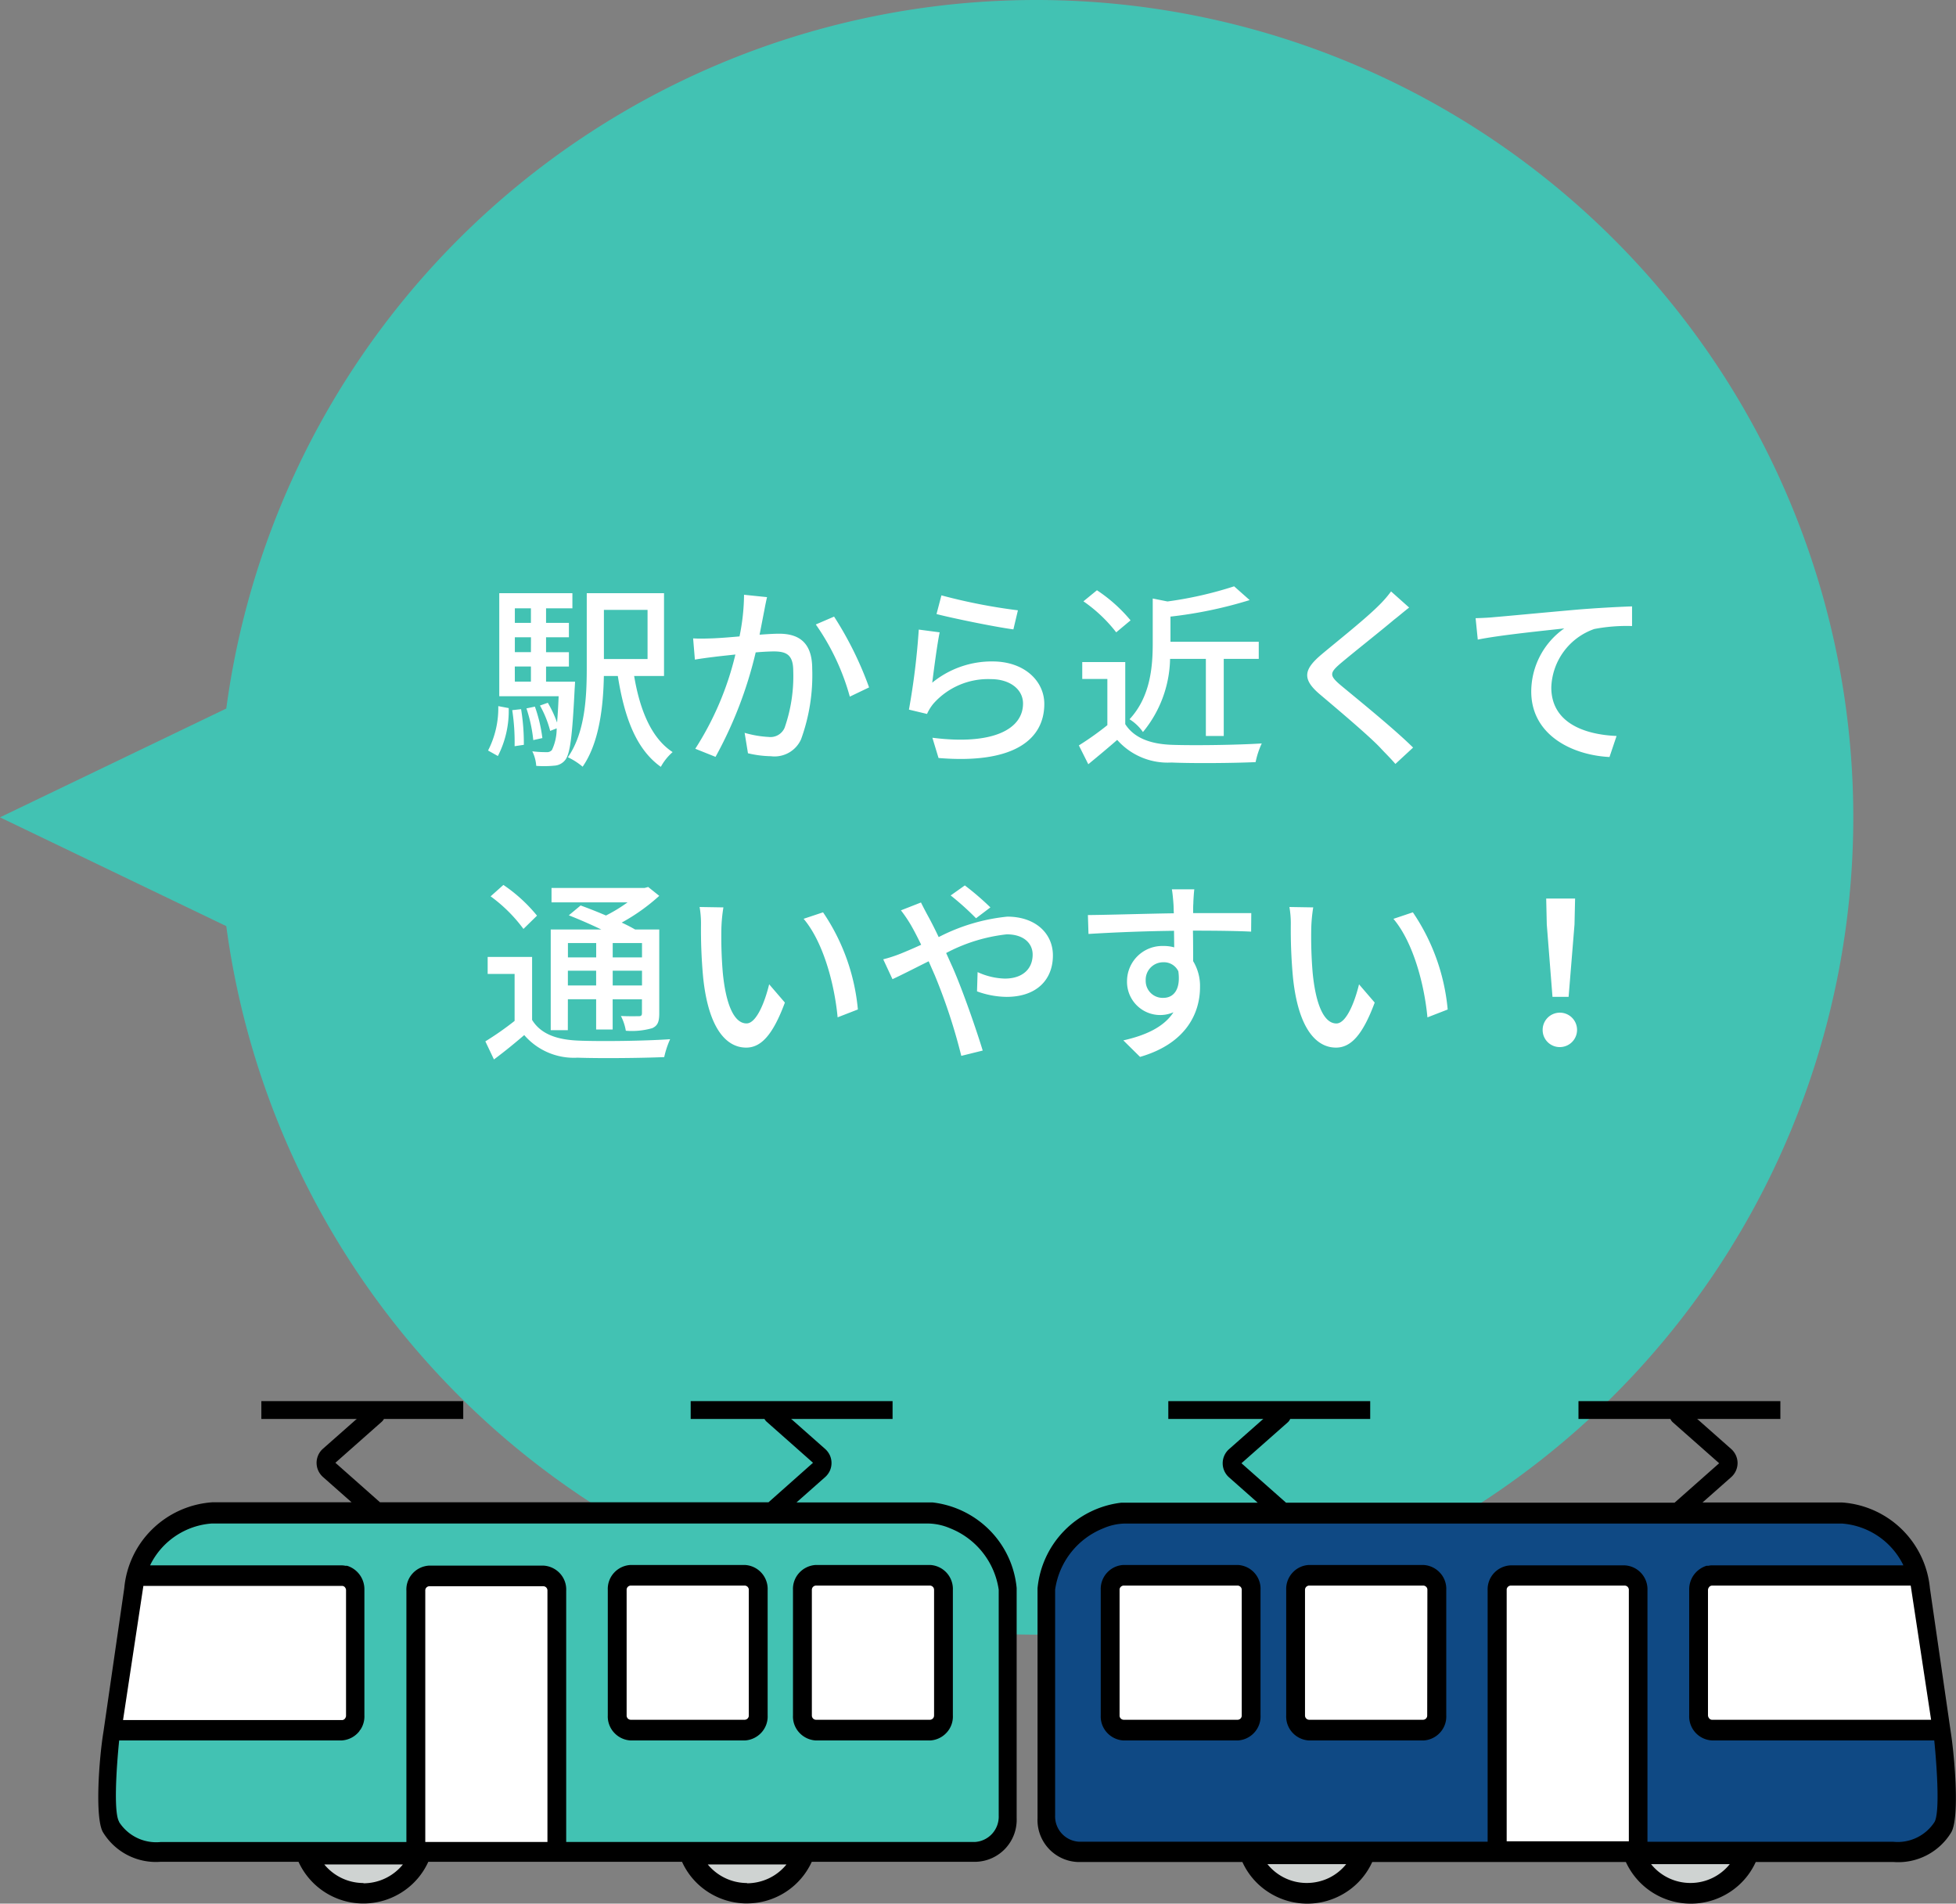
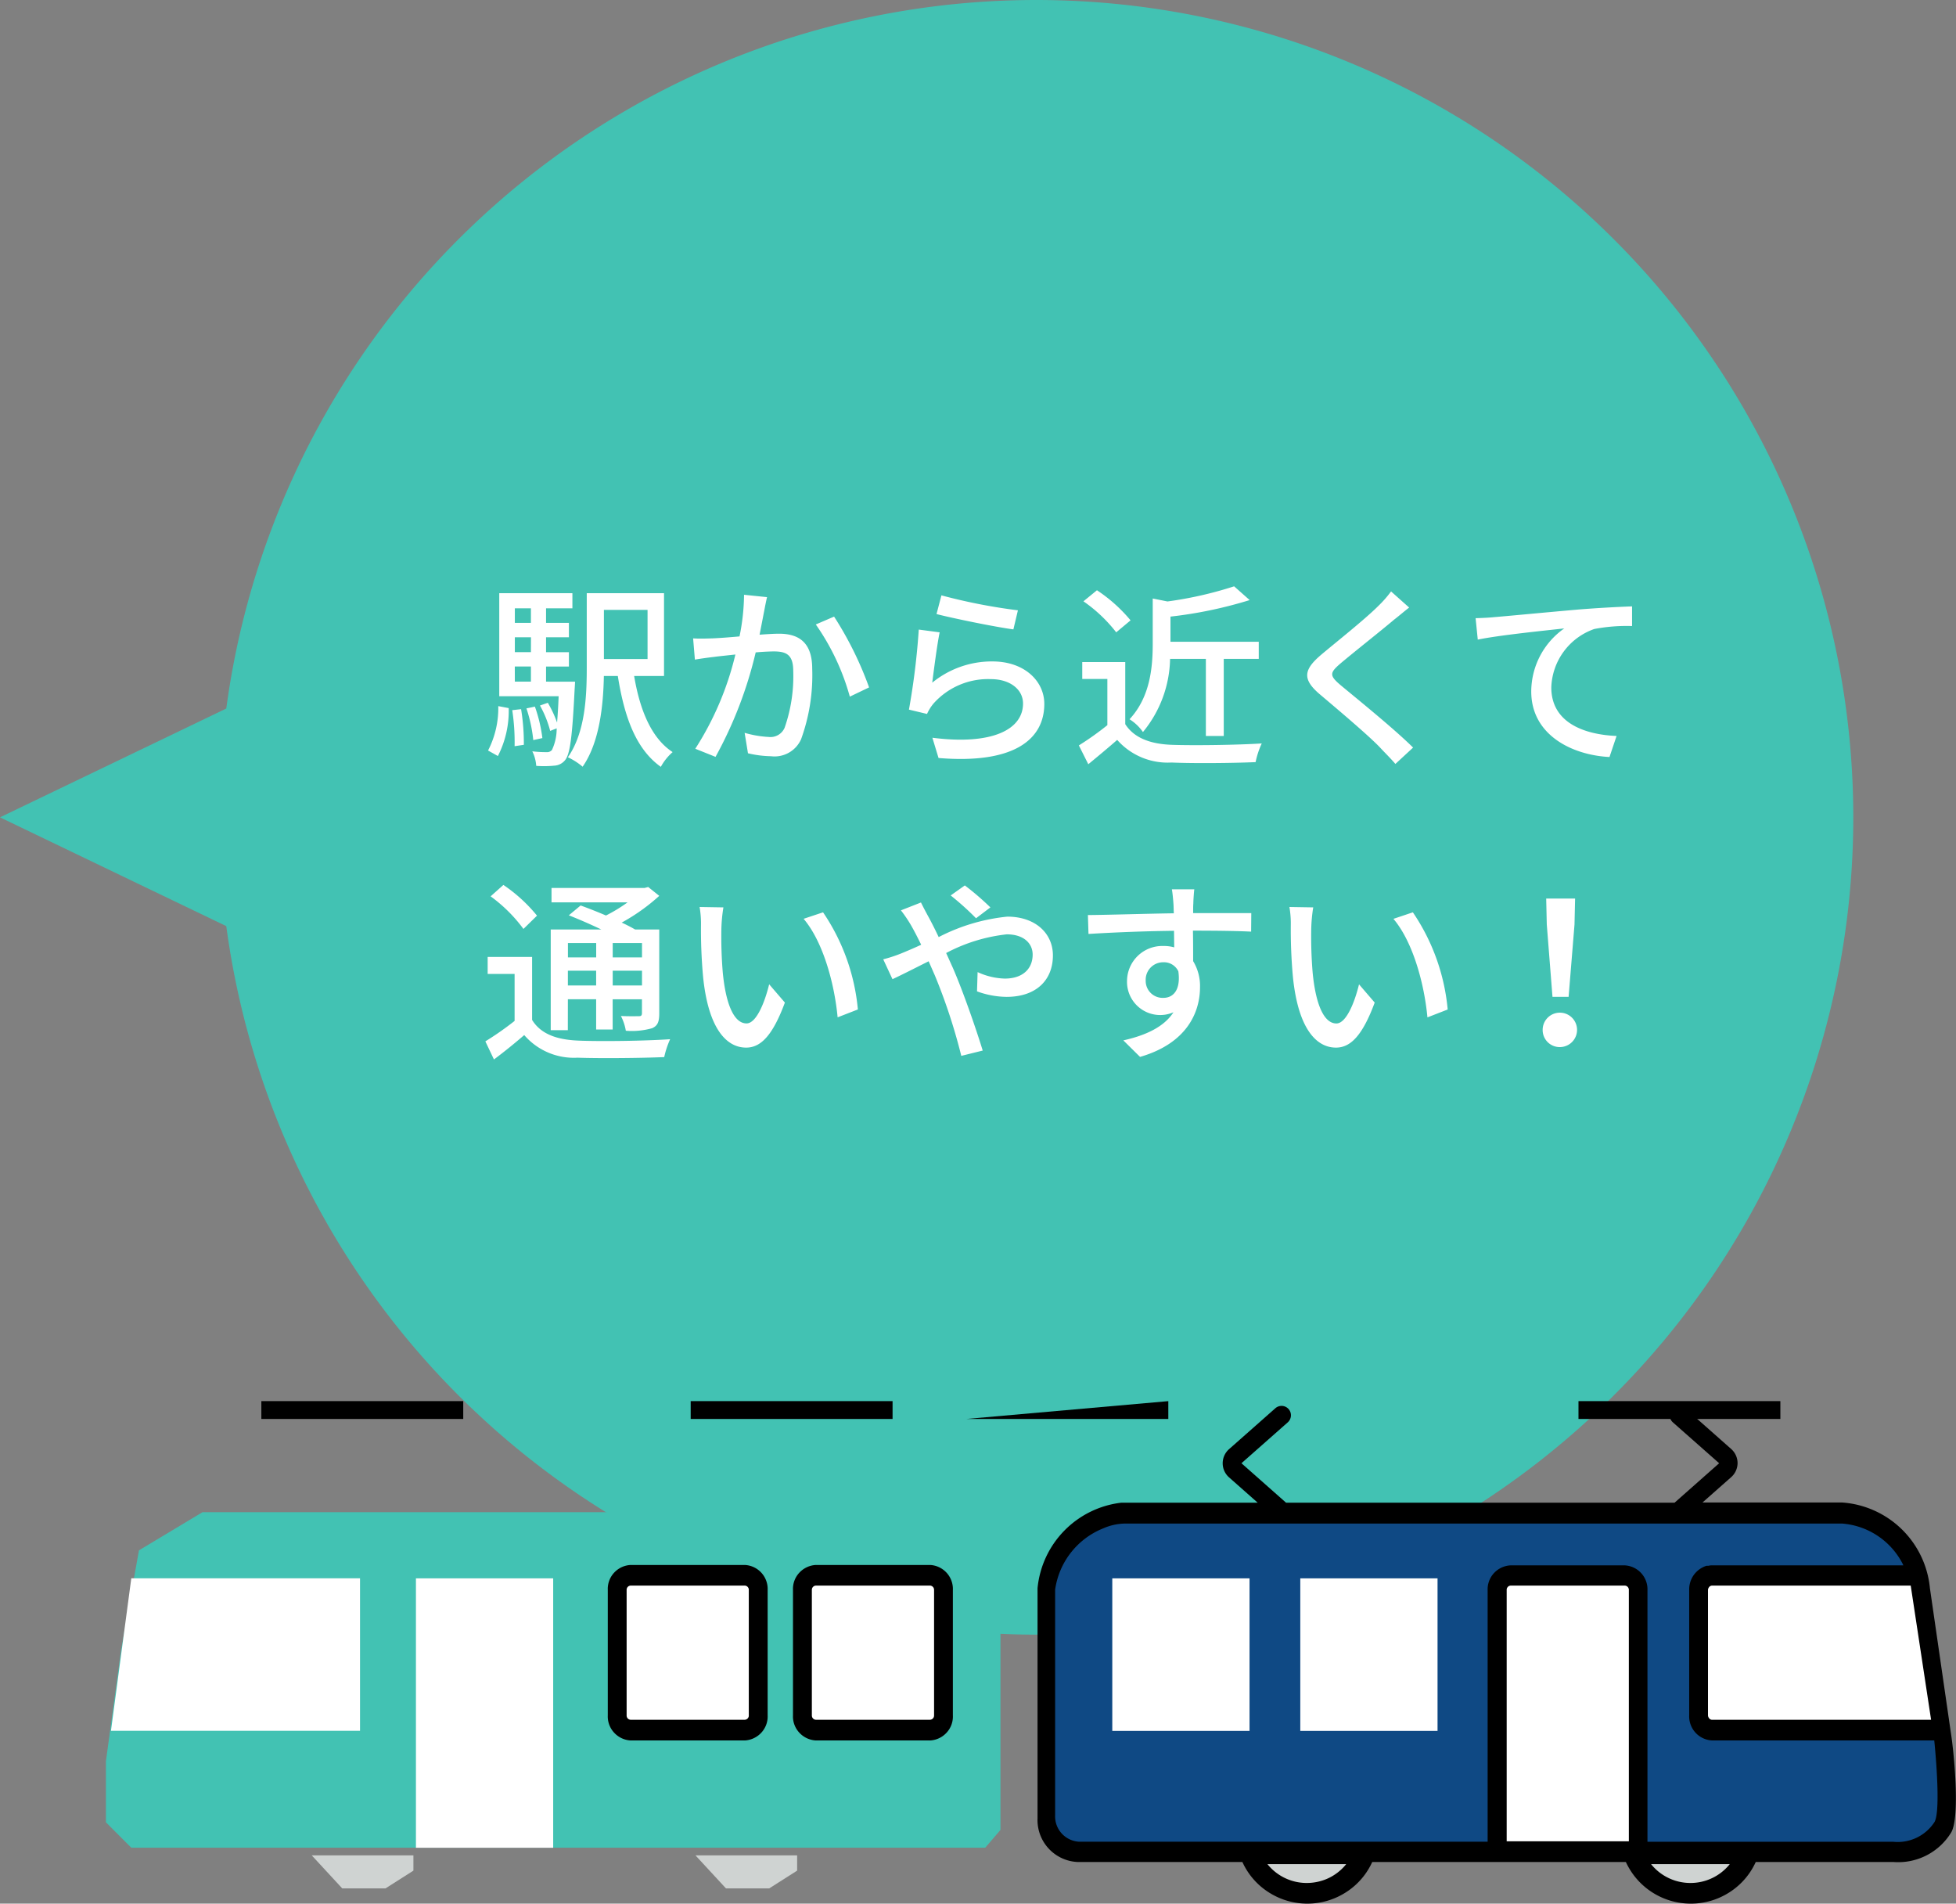
<svg xmlns="http://www.w3.org/2000/svg" width="159.182" height="154.887">
  <rect width="100%" height="100%" fill="#808080" stroke="none" />
  <path d="M18.417 75.354L-.001 66.501l18.416-8.853a66.5 66.5 0 110 17.705z" fill="#42c2b3" />
  <path d="M40.519 61.513a8.052 8.052 0 00.88-3.9l-.848-.16a7.547 7.547 0 01-.832 3.612zm1.168-3.732a17.273 17.273 0 01.192 2.932l.752-.112a17.112 17.112 0 00-.224-2.9zm.208-3.552h1.312v1.232h-1.308zm1.312-4.736v1.188h-1.308v-1.184zm0 3.568h-1.308v-1.212h1.312zm1.232 2.4v-1.228h1.86v-1.168h-1.86v-1.216h1.86v-1.168h-1.86v-1.184h2.144v-1.232h-5.952v8.384h4.832c-.032.864-.08 1.568-.128 2.144a9.142 9.142 0 00-.752-1.612l-.64.224a8.577 8.577 0 01.832 2.064l.528-.208a4.092 4.092 0 01-.384 1.76.52.52 0 01-.448.176 8.937 8.937 0 01-1.152-.068 3.11 3.11 0 01.32 1.184 8.439 8.439 0 001.46-.016 1.213 1.213 0 00.9-.464c.4-.5.576-1.936.768-5.808.016-.176.032-.56.032-.56zm-.3 4.592a12.027 12.027 0 00-.608-2.56l-.688.144a12.091 12.091 0 01.556 2.58zm8.56-10.432v4h-3.552v-4zm1.34 5.38v-6.736h-6.288v6.048c0 2.3-.112 5.264-1.536 7.3a5.48 5.48 0 011.2.768c1.376-1.972 1.684-4.98 1.728-7.38h1.136c.528 3.328 1.472 5.952 3.5 7.392a4.409 4.409 0 01.96-1.2c-1.74-1.136-2.668-3.44-3.132-6.192zm6.512-6.608a17.413 17.413 0 01-.368 3.388c-.9.08-1.744.144-2.256.16-.528.016-.992.032-1.52 0l.144 1.728c.448-.08 1.168-.176 1.584-.224.352-.048.992-.112 1.712-.192a24.758 24.758 0 01-3.264 7.668l1.648.66a33.47 33.47 0 003.268-8.5 20.69 20.69 0 011.44-.08c1.008 0 1.616.224 1.616 1.584a12.721 12.721 0 01-.7 4.624 1.253 1.253 0 01-1.3.752 8.456 8.456 0 01-1.956-.336l.272 1.664a8.678 8.678 0 001.872.24 2.364 2.364 0 002.448-1.376 15.255 15.255 0 00.908-5.744c0-2.208-1.168-2.848-2.7-2.848-.368 0-.928.032-1.584.08.144-.72.288-1.488.384-1.968.064-.352.144-.752.224-1.088zm5.84 2.416a19.013 19.013 0 012.768 5.872l1.568-.752a28.359 28.359 0 00-2.848-5.76zm9.824-.848c1.216.32 4.7 1.04 6.256 1.248l.368-1.552a45.924 45.924 0 01-6.224-1.216zm.256 1.488l-1.7-.224a58.91 58.91 0 01-.8 6.512l1.472.352a3.625 3.625 0 01.528-.848 5.945 5.945 0 014.676-1.984c1.52 0 2.608.816 2.608 1.984 0 2.1-2.48 3.408-7.376 2.784l.5 1.648c6.176.512 8.608-1.536 8.608-4.4 0-1.872-1.632-3.456-4.208-3.456a7.648 7.648 0 00-4.912 1.728c.124-.976.396-3.104.604-4.096zm21.664 2.16v6.272h1.456v-6.272h2.848v-1.392h-7.184v-2.048a34.971 34.971 0 006.444-1.344l-1.264-1.12a30.96 30.96 0 01-5.424 1.232l-1.2-.24v3.648c0 1.92-.192 4.352-1.888 6.176a3.747 3.747 0 011.092 1.04 9.63 9.63 0 002.208-5.952zm-6.128-3.136a12.564 12.564 0 00-2.736-2.448l-1.1.9a12.021 12.021 0 012.668 2.524zm-.432 3.392h-3.5v1.376h2.044v3.76a24.119 24.119 0 01-2.32 1.648l.768 1.532c.832-.684 1.6-1.324 2.352-1.98a5.479 5.479 0 004.416 1.84c1.824.08 5.04.048 6.848-.032a6.778 6.778 0 01.5-1.52c-2 .128-5.552.176-7.328.112-1.764-.064-3.076-.576-3.78-1.68zm21.632-5.744a9.325 9.325 0 01-1.04 1.184c-1.072 1.072-3.376 2.9-4.592 3.92-1.488 1.248-1.648 2.032-.112 3.312 1.456 1.232 4.016 3.392 4.88 4.32.384.416.832.848 1.216 1.3l1.44-1.332c-1.552-1.536-4.544-3.952-5.872-5.056-.944-.8-.944-1.008-.032-1.792 1.12-.944 3.312-2.672 4.368-3.568.32-.24.816-.672 1.216-.976zm6.88 2.176l.176 1.744c1.76-.368 5.648-.752 7.04-.912a6.293 6.293 0 00-2.688 5.136c0 3.5 3.264 5.168 6.368 5.328l.576-1.712c-2.624-.112-5.312-1.072-5.312-3.952a5.215 5.215 0 013.5-4.752 13.981 13.981 0 013.072-.24v-1.6a104.74 104.74 0 00-4.368.256c-2.912.256-5.728.528-6.9.624-.296.032-.84.064-1.464.08zM48.519 76.729v1.168h-2.3v-1.168zm3.728 1.168h-2.384v-1.168h2.384zm-2.384 2.284v-1.2h2.384v1.2zm-3.648 0v-1.2h2.3v1.2zm0 1.12h2.3v2.464h1.344v-2.46h2.384v1.12c0 .192-.064.256-.24.256-.192 0-.8.016-1.472-.016a4.079 4.079 0 01.4 1.2 6.085 6.085 0 002.144-.208c.464-.208.576-.544.576-1.216v-6.816h-1.968c-.3-.176-.672-.368-1.088-.56a15.818 15.818 0 003.056-2.176l-.9-.72-.3.08h-7.568v1.168h6.192a12.9 12.9 0 01-1.76 1.072c-.7-.3-1.44-.592-2.064-.816l-.96.8c.816.32 1.776.736 2.64 1.152h-4.112v8.192h1.392zm-2.512-6.8a12.691 12.691 0 00-2.736-2.5l-1.04.928a12.31 12.31 0 012.672 2.652zm-.4 3.36h-3.616v1.38h2.192v3.824a24.957 24.957 0 01-2.38 1.664l.7 1.472c.9-.672 1.7-1.328 2.464-1.984a5.332 5.332 0 004.336 1.84c1.856.064 5.216.032 7.056-.048a7.4 7.4 0 01.48-1.456c-2.032.144-5.712.192-7.52.112-1.76-.08-3.024-.56-3.712-1.68zm15.568-4.032l-1.936-.032a7.968 7.968 0 01.112 1.488 42.063 42.063 0 00.176 4.24c.432 4.176 1.9 5.712 3.5 5.712 1.168 0 2.144-.944 3.152-3.664l-1.28-1.488c-.352 1.456-1.04 3.184-1.84 3.184-1.056 0-1.7-1.664-1.936-4.16a35.208 35.208 0 01-.112-3.568 12.864 12.864 0 01.164-1.708zm8.112.4l-1.584.528c1.6 1.888 2.512 5.3 2.768 8.016l1.648-.64a16.769 16.769 0 00-2.832-7.9zm13.616-.4a22.332 22.332 0 00-2.08-1.788l-1.152.816a22.515 22.515 0 012.064 1.856zm-7.28.24a11.119 11.119 0 01.832 1.232c.256.448.528.976.816 1.568-.592.272-1.152.512-1.664.72a11.5 11.5 0 01-1.424.464l.752 1.616c.7-.32 1.76-.864 2.944-1.456l.512 1.168a46.347 46.347 0 012.144 6.528l1.744-.432c-.544-1.776-1.632-4.912-2.448-6.768-.176-.384-.352-.784-.528-1.168a13.681 13.681 0 014.928-1.52c1.408 0 2.112.752 2.112 1.648 0 1.12-.768 1.952-2.272 1.952a5.6 5.6 0 01-2.208-.528l-.048 1.568a7.207 7.207 0 002.4.448c2.448 0 3.776-1.392 3.776-3.376 0-1.776-1.408-3.152-3.712-3.152a15.471 15.471 0 00-5.584 1.664 32.571 32.571 0 00-.848-1.68c-.16-.288-.464-.864-.592-1.136zm19.92 5.712a1.422 1.422 0 011.424-1.488 1.294 1.294 0 011.232.736c.208 1.5-.4 2.16-1.216 2.16a1.378 1.378 0 01-1.44-1.408zm8.592-5.488h-4.732c0-.32 0-.592.016-.784 0-.224.048-.944.08-1.152h-1.828c.048.224.1.752.128 1.152.016.176.016.464.032.8-2.256.032-5.2.128-6.992.144l.048 1.536a144.32 144.32 0 016.96-.256l.016 1.348a3.084 3.084 0 00-.88-.112 2.869 2.869 0 00-2.96 2.848 2.7 2.7 0 003.78 2.544c-.768 1.184-2.224 1.872-4.08 2.288l1.36 1.344c3.76-1.088 4.88-3.568 4.88-5.68a3.884 3.884 0 00-.56-2.112c0-.7 0-1.632-.016-2.48 2.3 0 3.792.032 4.736.08zm5.04-.464l-1.936-.032a7.968 7.968 0 01.112 1.488 42.063 42.063 0 00.176 4.24c.432 4.176 1.9 5.712 3.5 5.712 1.168 0 2.144-.944 3.152-3.664l-1.276-1.484c-.352 1.456-1.04 3.184-1.84 3.184-1.056 0-1.7-1.664-1.936-4.16a35.208 35.208 0 01-.112-3.568 12.864 12.864 0 01.16-1.712zm8.112.4l-1.584.532c1.6 1.888 2.512 5.3 2.768 8.016l1.648-.64a16.769 16.769 0 00-2.832-7.904zm11.36 6.88h1.312l.48-5.888.048-2.112h-2.352l.048 2.112zm.656 4.084a1.4 1.4 0 10-1.456-1.392 1.388 1.388 0 001.456 1.392z" fill="#fff" />
  <path d="M150.499 123.039H90.315l-2.482 1.655-2.275 3.1v21.095l1.241 1.448h69.49l2.068-2.069v-4.963l-1.241-9.1-1.448-8.066z" fill="#0f4984" />
  <path d="M16.478 123.039h60.184l2.482 1.655 2.275 3.1v21.095l-1.241 1.448h-69.49l-2.068-2.069v-4.963l1.241-9.1 1.448-8.066z" fill="#42c2b3" />
  <path d="M25.371 150.96h8.273v1.241l-2.275 1.447h-3.516zm76.522 0h8.273v1.241l-2.275 1.447h-3.516zm-45.294 0h8.273v1.241l-2.275 1.447h-3.516zm76.524 0h8.273v1.241l-2.275 1.447h-3.516z" fill="#cfd3d2" />
  <path fill="#fff" d="M33.849 128.421h11.17v21.92h-11.17zm88.52 0h11.17v21.92h-11.17zm-71.97 0h11.17v12.41h-11.17zm55.42 0h11.17v12.41h-11.17zm-76.52-.005H10.685L9.03 140.825h20.269zm108.787 0h18.613l1.655 12.409h-20.268zm-72.387.005h11.17v12.41h-11.17zm24.82 0h11.17v12.41h-11.17z" />
  <path d="M75.688 141.61h-9.29a1.978 1.978 0 01-1.355-.641 1.931 1.931 0 01-.509-1.4v-10.2a1.929 1.929 0 01.509-1.4 1.976 1.976 0 011.355-.638h9.29a1.955 1.955 0 011.858 2.039v10.2a1.931 1.931 0 01-.506 1.4 1.963 1.963 0 01-1.352.641zm-9.29-12.6a.308.308 0 00-.132.032.275.275 0 00-.105.079.284.284 0 00-.07.114.392.392 0 00-.021.132v10.2a.414.414 0 00.021.134.33.33 0 00.07.114.3.3 0 00.105.079.358.358 0 00.132.032h9.29a.348.348 0 00.237-.111.341.341 0 00.07-.114.414.414 0 00.021-.134v-10.2a.392.392 0 00-.021-.132.287.287 0 00-.07-.114.292.292 0 00-.108-.079.28.28 0 00-.129-.032zm-5.784 12.6h-9.29a1.963 1.963 0 01-1.352-.641 1.935 1.935 0 01-.509-1.4v-10.2a1.939 1.939 0 01.506-1.4 1.963 1.963 0 011.355-.638h9.29a1.955 1.955 0 011.858 2.039v10.2a1.935 1.935 0 01-.509 1.4 1.977 1.977 0 01-1.349.64zm-9.29-12.6a.29.29 0 00-.132.032.33.33 0 00-.176.193.326.326 0 00-.02.132v10.2a.346.346 0 00.02.134.374.374 0 00.067.114.347.347 0 00.108.079.322.322 0 00.132.032h9.29a.348.348 0 00.237-.111.454.454 0 00.07-.114.344.344 0 00.018-.134v-10.2a.329.329 0 00-.018-.132.38.38 0 00-.07-.114.292.292 0 00-.108-.079.285.285 0 00-.129-.032z" />
-   <path d="M60.785 154.871a5.819 5.819 0 01-3.143-.92 5.735 5.735 0 01-2.138-2.469H34.856a5.755 5.755 0 01-2.138 2.469 5.807 5.807 0 01-8.425-2.469H13.065a5.041 5.041 0 01-4.7-2.432c-.652-1.192-.308-5.96.059-8.182l1.69-11.661a7.657 7.657 0 012.288-4.795 7.744 7.744 0 014.865-2.18h11.345l-2.332-2.062a1.573 1.573 0 01-.381-.519 1.53 1.53 0 010-1.256 1.5 1.5 0 01.381-.519l3.77-3.328a.745.745 0 01.507-.2.776.776 0 01.436.135.759.759 0 01.308.812.757.757 0 01-.237.387l-3.77 3.334 3.629 3.213h31.621l3.62-3.213-3.767-3.334a.737.737 0 01-.237-.39.75.75 0 01.026-.454.779.779 0 01.284-.357.758.758 0 01.425-.132h.014a.757.757 0 01.478.214l3.764 3.328a1.6 1.6 0 01.384.516 1.538 1.538 0 010 1.259 1.6 1.6 0 01-.384.516l-2.332 2.063h11.09a7.8 7.8 0 014.652 2.279 7.708 7.708 0 012.176 4.681v18.718a3.418 3.418 0 01-3.251 3.557H66.064a5.8 5.8 0 01-5.281 3.389zm-3.187-3.175a4.146 4.146 0 003.19 1.514l.015.021a4.2 4.2 0 001.775-.407 4.118 4.118 0 001.427-1.127h-6.406zm-31.208 0a4.134 4.134 0 003.181 1.514l.018.021a4.14 4.14 0 003.2-1.534h-6.4zm8.539-24.313h9.289a1.97 1.97 0 011.353.636 1.926 1.926 0 01.507 1.4v20.452h33.238a2.062 2.062 0 001.96-2.15V129.34a6.361 6.361 0 00-3.943-4.988 4.7 4.7 0 00-1.787-.393H17.213a6.067 6.067 0 00-4.93 3.263l-.067.141h15.578a1.417 1.417 0 01.3.032h.146a2 2 0 011.415 1.975v10.2a1.95 1.95 0 01-.507 1.4 1.974 1.974 0 01-1.35.639h-18.1c-.006.054-.586 5.562-.015 6.594l.015.05a3.591 3.591 0 003.38 1.62h19.995v-20.446a1.929 1.929 0 01.5-1.4 1.97 1.97 0 011.356-.644zm.006 1.678a.4.4 0 00-.129.032.325.325 0 00-.108.082.285.285 0 00-.07.114.329.329 0 00-.018.132v20.446h9.942v-20.446a.324.324 0 00-.021-.132.318.318 0 00-.067-.114.362.362 0 00-.108-.082.4.4 0 00-.132-.032h-9.289zm-23.267-.025l-1.655 10.914h17.83a.272.272 0 00.149-.047.289.289 0 00.108-.114.343.343 0 00.061-.2v-10.2a.341.341 0 00-.061-.2.281.281 0 00-.108-.111.3.3 0 00-.149-.044zm89.06 12.574h-9.29a1.963 1.963 0 01-1.352-.641 1.933 1.933 0 01-.506-1.4v-10.2a1.952 1.952 0 01.506-1.4 1.932 1.932 0 011.352-.638h9.29a1.946 1.946 0 011.355.638 1.923 1.923 0 01.5 1.4v10.2a1.935 1.935 0 01-.506 1.4 1.963 1.963 0 01-1.349.641zm-9.29-12.6a.285.285 0 00-.129.032.292.292 0 00-.108.079.287.287 0 00-.07.114.329.329 0 00-.018.132v10.2a.344.344 0 00.018.134.336.336 0 00.07.114.348.348 0 00.237.111h9.29a.322.322 0 00.132-.032.338.338 0 00.108-.079.374.374 0 00.067-.114.346.346 0 00.02-.134v-10.2a.326.326 0 00-.02-.132.33.33 0 00-.176-.193.289.289 0 00-.132-.032zm24.4 12.6h-9.307a1.963 1.963 0 01-1.352-.641 1.932 1.932 0 01-.506-1.4v-10.2a1.952 1.952 0 01.506-1.4 1.932 1.932 0 011.352-.638h9.29a1.959 1.959 0 011.364.632 1.88 1.88 0 01.4.652 1.934 1.934 0 01.114.755v10.2a1.931 1.931 0 01-.506 1.4 1.963 1.963 0 01-1.352.641zm-9.307-12.6a.285.285 0 00-.129.032.347.347 0 00-.178.193.392.392 0 00-.021.132v10.2a.414.414 0 00.021.134.334.334 0 00.07.114.321.321 0 00.108.079.326.326 0 00.129.032h9.29a.36.36 0 00.132-.032.313.313 0 00.105-.079.334.334 0 00.07-.114.418.418 0 00.02-.134l.015-10.2a.329.329 0 00-.018-.132.347.347 0 00-.178-.193.28.28 0 00-.129-.032z" />
  <path d="M137.599 154.887a5.815 5.815 0 01-5.284-3.389h-20.64a5.733 5.733 0 01-2.141 2.466 5.814 5.814 0 01-6.286 0 5.732 5.732 0 01-2.141-2.466H87.682a3.416 3.416 0 01-3.246-3.557v-18.718a7.754 7.754 0 016.828-6.96h11.087l-2.332-2.062a1.53 1.53 0 010-2.29l3.767-3.328a.763.763 0 011.251.747.769.769 0 01-.229.39l-3.776 3.334 3.629 3.21h31.618l3.629-3.21-3.776-3.334a.771.771 0 01-.2-.841.752.752 0 011.192-.313l3.761 3.328a1.541 1.541 0 01.521 1.146 1.54 1.54 0 01-.521 1.147l-2.332 2.06h11.348a7.719 7.719 0 017.159 6.978l1.69 11.661c.3 1.885.751 6.915.056 8.182a5.044 5.044 0 01-4.7 2.432h-11.222a5.733 5.733 0 01-2.141 2.466 5.8 5.8 0 01-3.144.921zm-3.234-3.216a4.1 4.1 0 003.207 1.534 4.091 4.091 0 003.2-1.534h-6.412zm-31.22 0a4.091 4.091 0 003.207 1.534 4.178 4.178 0 001.778-.4 4.107 4.107 0 001.426-1.133h-6.412zm19.779-24.308h9.292a1.952 1.952 0 011.857 2.039v20.449h19.989a3.571 3.571 0 003.38-1.62c.552-1.04-.023-6.567-.029-6.623h-18.084a1.957 1.957 0 01-1.86-2.039v-10.2a2.013 2.013 0 01.372-1.222 2.038 2.038 0 011.037-.75h.152a1.259 1.259 0 01.3-.035h15.569l-.067-.141a6.064 6.064 0 00-4.927-3.26H91.569a4.6 4.6 0 00-1.79.393 6.323 6.323 0 00-3.911 4.985v18.357a2.062 2.062 0 001.96 2.153h33.238v-20.448a1.954 1.954 0 01.507-1.4 1.98 1.98 0 011.355-.638zm.017 1.646a.4.4 0 00-.129.032.327.327 0 00-.108.082.373.373 0 00-.07.114.332.332 0 00-.018.132v20.446h9.942v-20.446a.286.286 0 00-.021-.132.315.315 0 00-.067-.114.331.331 0 00-.108-.082.4.4 0 00-.129-.032h-9.292zm16.384 0a.327.327 0 00-.152.047.3.3 0 00-.108.111.378.378 0 00-.067.2v10.2a.37.37 0 00.067.2.335.335 0 00.108.114.316.316 0 00.152.047h17.83l-1.658-10.917zM21.269 114.001h16.43v1.45h-16.43zm34.94 0h16.43v1.45h-16.43z" />
-   <path d="M95.079 114.001h16.43v1.45h-16.43zm33.38 0h16.43v1.45h-16.43z" />
+   <path d="M95.079 114.001v1.45h-16.43zm33.38 0h16.43v1.45h-16.43z" />
</svg>